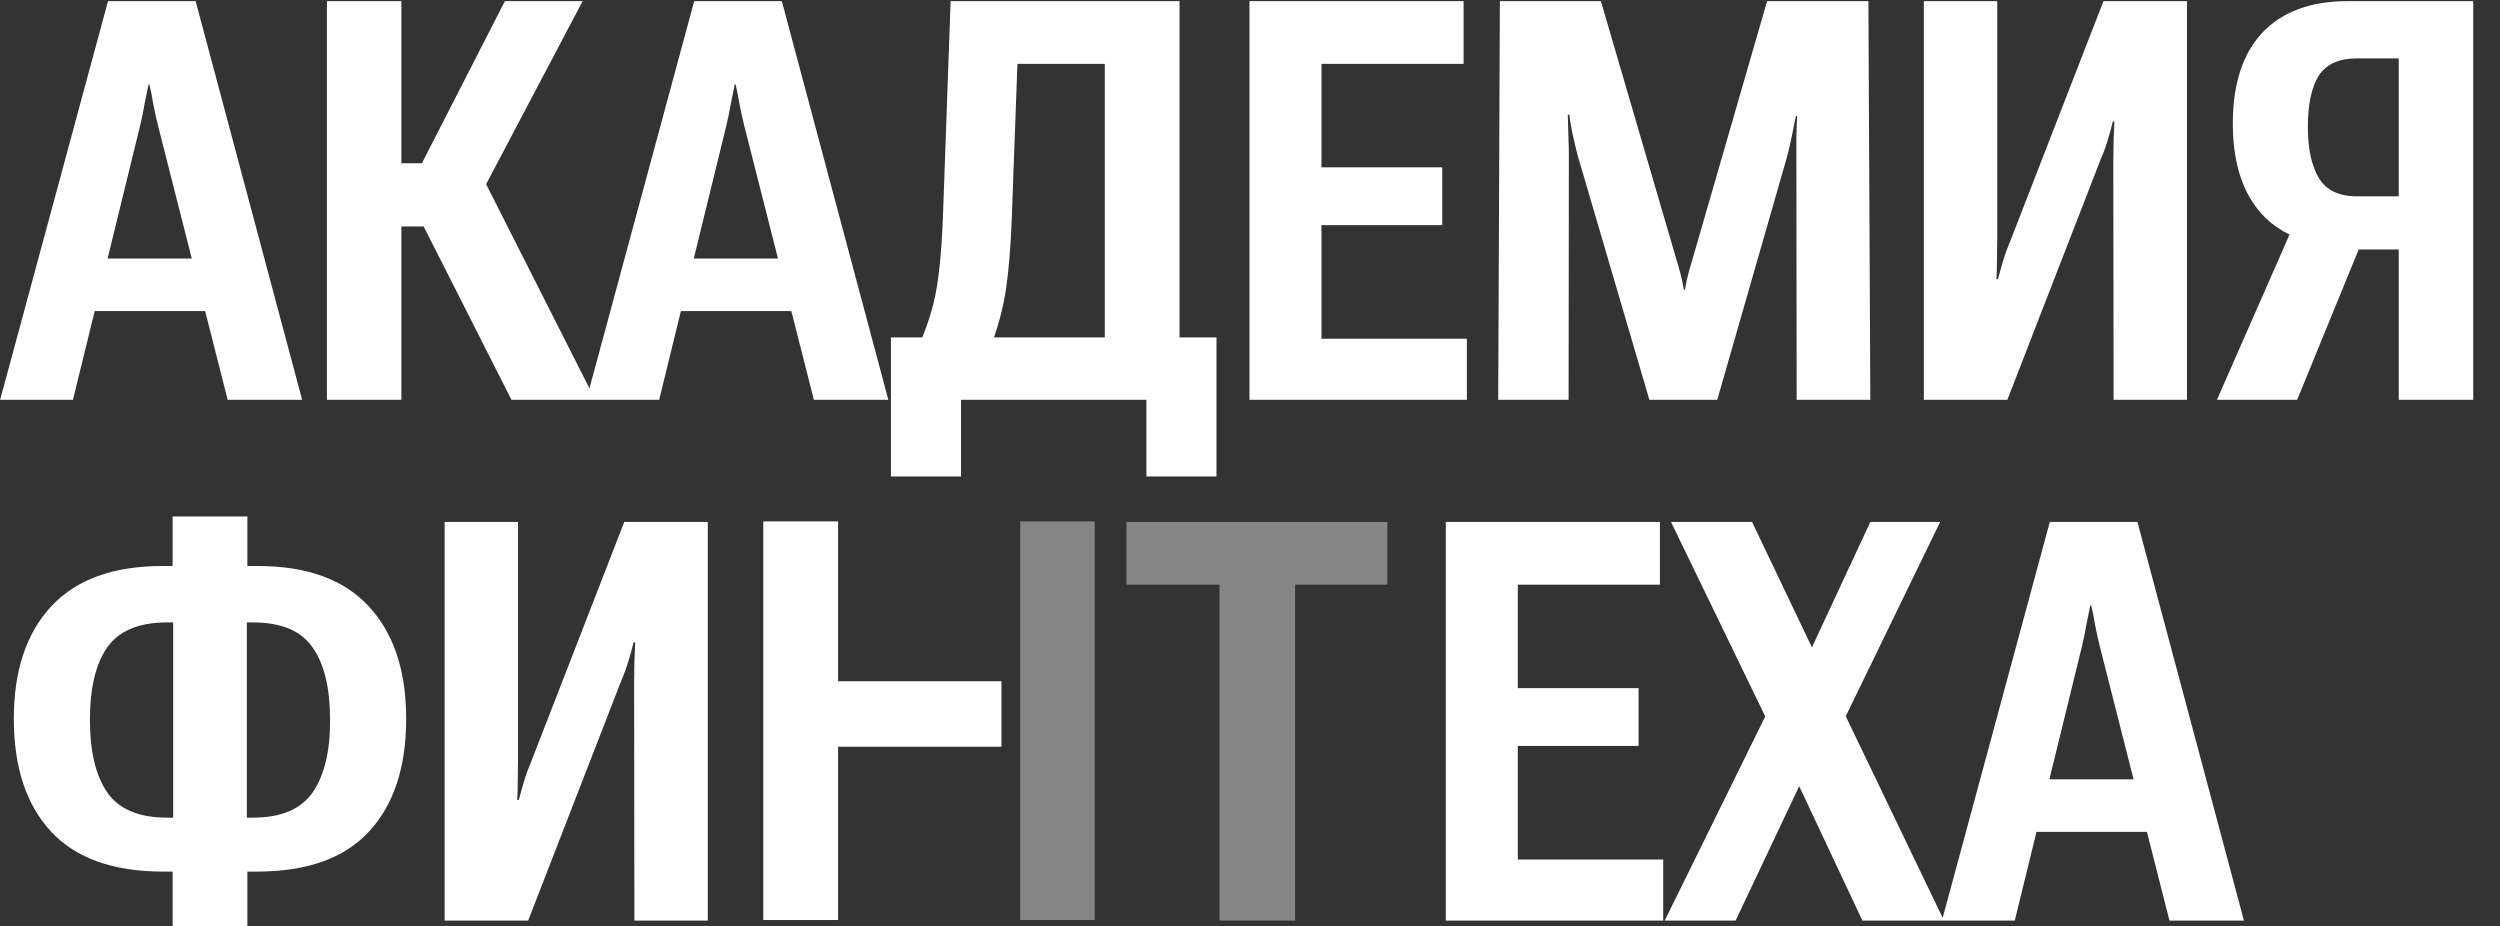
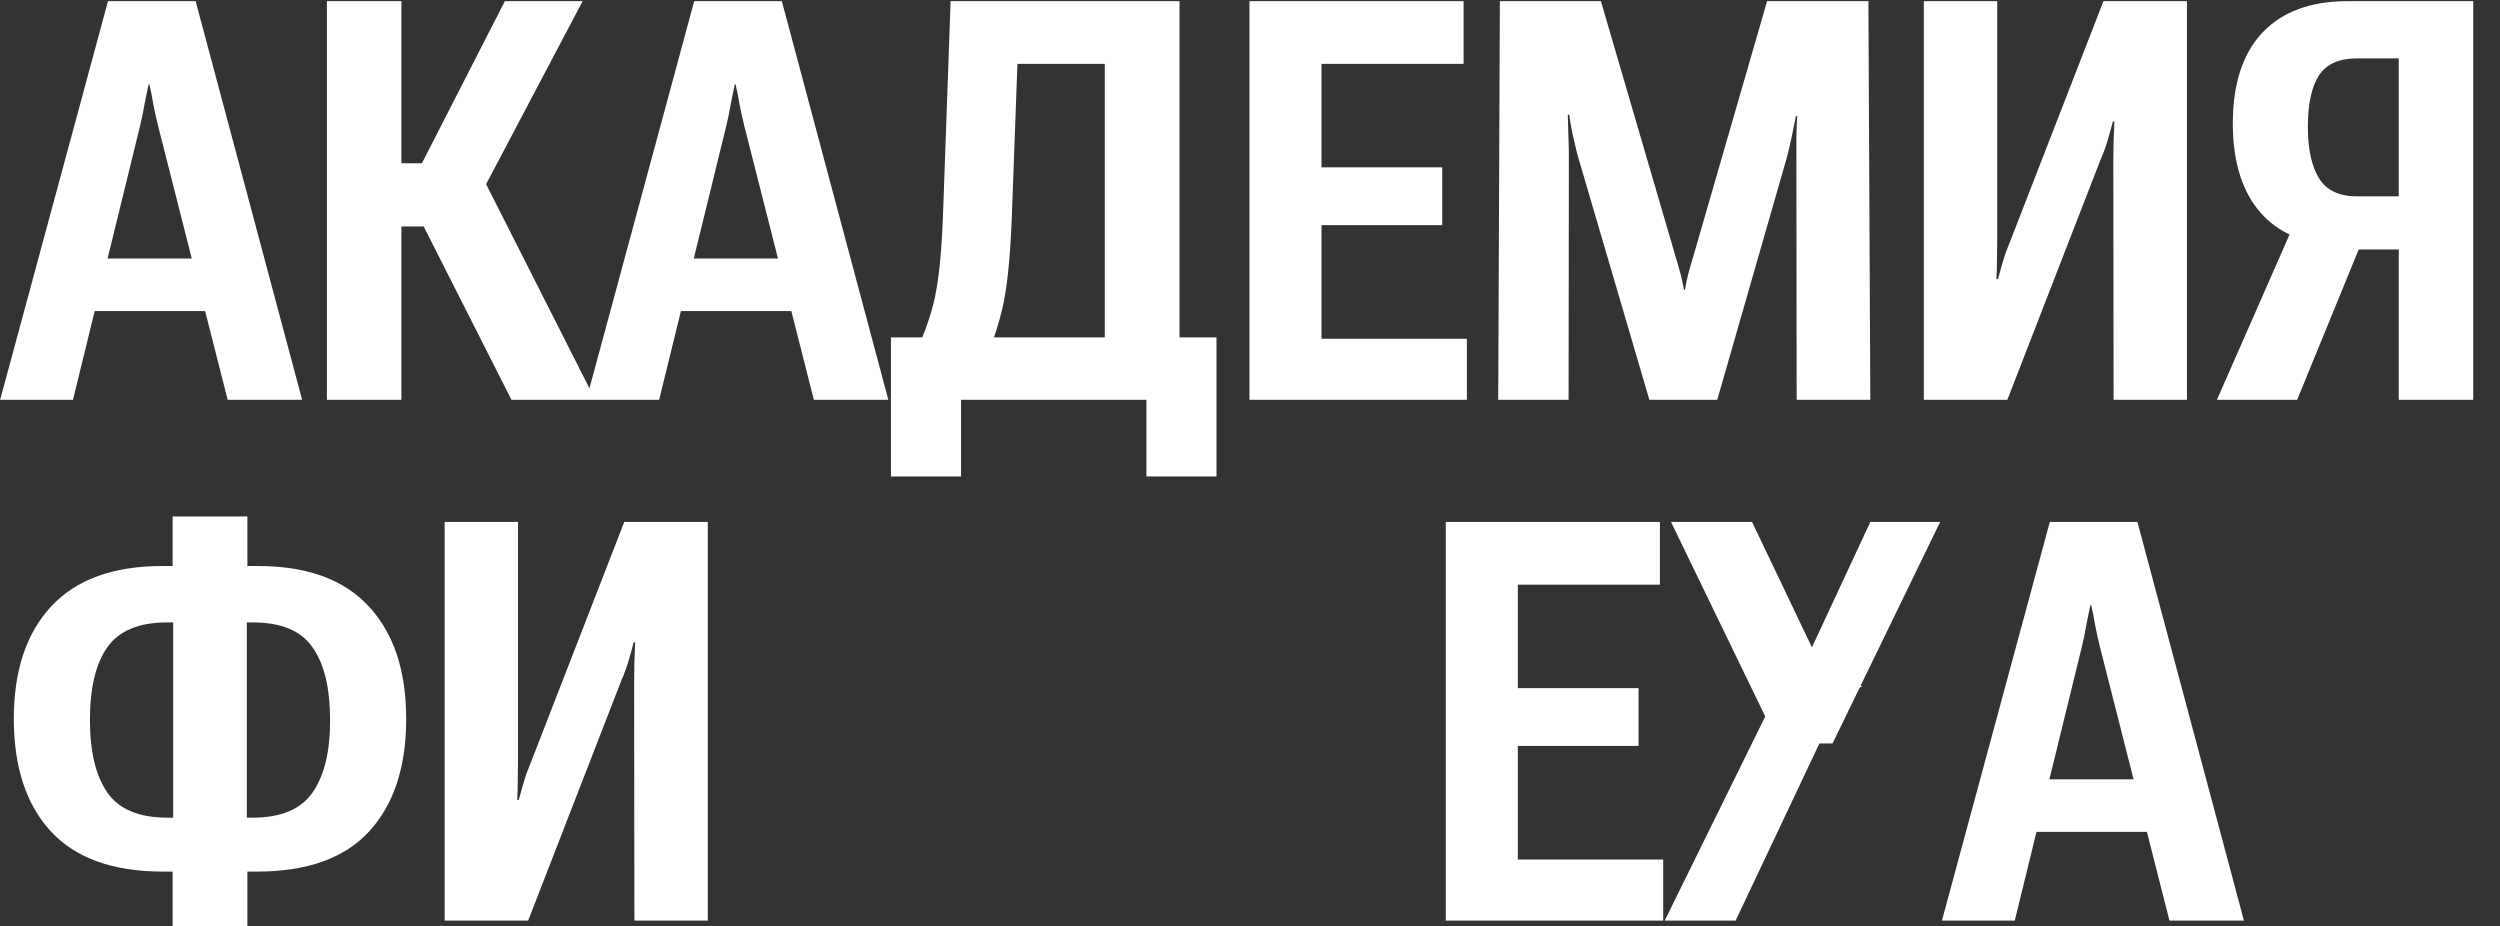
<svg xmlns="http://www.w3.org/2000/svg" width="494" height="183" viewBox="0 0 494 183" fill="none">
  <rect x="0" y="0" width="494" height="183" fill="#333333" stroke="none" />
  <path d="M0.026 79L21.343 0.225H38.656L59.702 79H44.986L31.244 24.896C30.883 23.454 30.559 21.975 30.27 20.46C30.017 18.909 29.765 17.647 29.513 16.673H29.35C29.134 17.647 28.881 18.891 28.593 20.406C28.34 21.921 28.034 23.418 27.673 24.896L14.418 79H0.026ZM11.929 61.47L13.985 51.083H45.473L47.637 61.47H11.929ZM101.063 79L81.965 41.29L95.004 34.31L117.619 79H101.063ZM72.01 32.255H83.372L99.765 0.225H115.13L91.649 44.752H72.01V32.255ZM64.598 79V0.225H79.314V79H64.598ZM115.86 79L137.176 0.225H154.49L175.536 79H160.82L147.077 24.896C146.717 23.454 146.392 21.975 146.104 20.46C145.851 18.909 145.599 17.647 145.346 16.673H145.184C144.967 17.647 144.715 18.891 144.426 20.406C144.174 21.921 143.867 23.418 143.507 24.896L130.251 79H115.86ZM127.762 61.47L129.818 51.083H161.307L163.471 61.47H127.762ZM226.527 94.149V79H189.899V94.149H176.049V66.664H240.378V94.149H226.527ZM187.843 0.225H233.074V79H218.304V12.615H201.045L199.908 43.562C199.584 51.461 198.953 57.322 198.015 61.146C197.113 64.933 195.887 68.468 194.336 71.75H179.89C181.946 67.782 183.461 63.887 184.435 60.064C185.409 56.204 186.04 50.433 186.328 42.751L187.843 0.225ZM246.896 79V0.225H289.205V12.615H261.126V33.066H284.985V44.482H261.126V66.935H289.855V79H246.896ZM296.048 79L296.373 0.225H316.337L331.107 50.758C331.432 51.804 331.739 52.868 332.027 53.95C332.316 55.032 332.55 56.132 332.731 57.25H332.947C333.127 56.132 333.362 55.032 333.65 53.95C333.939 52.868 334.245 51.804 334.57 50.758L349.178 0.225H369.196L369.575 79H355.021L354.967 30.956C354.967 29.874 354.967 28.539 354.967 26.952C355.003 25.365 355.057 24.031 355.129 22.949H354.859C354.643 24.103 354.372 25.456 354.047 27.006C353.723 28.521 353.416 29.838 353.128 30.956L339.331 79H325.914L311.738 30.686C311.45 29.567 311.107 28.125 310.71 26.357C310.35 24.59 310.151 23.363 310.115 22.678H309.791C309.827 23.327 309.863 24.554 309.899 26.357C309.971 28.161 310.007 29.603 310.007 30.686L309.953 79H296.048ZM432.145 79H417.645L417.591 32.146C417.591 30.704 417.609 29.279 417.645 27.872C417.717 26.429 417.771 25.149 417.807 24.031H417.483C417.23 25.113 416.906 26.303 416.509 27.602C416.148 28.864 415.661 30.199 415.048 31.605L396.653 79H380.151V0.225H394.651V47.079C394.651 48.486 394.633 49.91 394.597 51.353C394.597 52.796 394.561 54.058 394.489 55.14H394.813C395.138 53.878 395.481 52.652 395.841 51.461C396.202 50.235 396.689 48.9 397.302 47.458L415.643 0.225H432.145V79ZM488.709 79H473.993V49.297H463.443L460.305 48.486C454.065 47.8 449.322 45.402 446.075 41.29C442.829 37.142 441.206 31.515 441.206 24.41C441.206 16.582 443.154 10.595 447.049 6.447C450.981 2.299 456.608 0.225 463.93 0.225H488.709V79ZM473.993 38.801V11.533H465.769C462.198 11.533 459.673 12.669 458.195 14.941C456.752 17.214 456.03 20.604 456.03 25.113C456.03 29.369 456.752 32.723 458.195 35.176C459.673 37.593 462.198 38.801 465.769 38.801H473.993ZM453.92 79H438.068L453.92 42.913H468.691L453.92 79Z" fill="white" />
  <path d="M48.882 102.053V111.846H50.992C60.658 111.846 67.944 114.497 72.85 119.799C77.791 125.101 80.262 132.514 80.262 142.036C80.262 151.558 77.827 158.97 72.958 164.272C68.088 169.575 60.694 172.226 50.775 172.226H48.882V182.992H34.111V172.226H32.218C22.335 172.226 14.941 169.575 10.035 164.272C5.166 158.97 2.731 151.558 2.731 142.036C2.731 132.514 5.202 125.101 10.143 119.799C15.085 114.497 22.389 111.846 32.055 111.846H34.111V102.053H48.882ZM49.964 122.991H48.773V161.567H49.964C55.554 161.567 59.504 159.89 61.812 156.536C64.121 153.145 65.257 148.384 65.221 142.252C65.221 135.94 64.067 131.161 61.758 127.915C59.486 124.633 55.554 122.991 49.964 122.991ZM33.029 122.991C27.475 122.991 23.543 124.614 21.235 127.861C18.926 131.107 17.772 135.904 17.772 142.252C17.772 148.528 18.926 153.325 21.235 156.644C23.543 159.926 27.475 161.567 33.029 161.567H34.22V122.991H33.029ZM139.856 181.91H125.356L125.302 135.056C125.302 133.614 125.32 132.189 125.356 130.782C125.428 129.34 125.482 128.059 125.518 126.941H125.194C124.941 128.023 124.617 129.213 124.22 130.512C123.859 131.774 123.372 133.109 122.759 134.515L104.364 181.91H87.862V103.135H102.362V149.989C102.362 151.396 102.344 152.82 102.308 154.263C102.308 155.706 102.272 156.968 102.2 158.05H102.524C102.849 156.788 103.192 155.562 103.552 154.371C103.913 153.145 104.4 151.811 105.013 150.368L123.354 103.135H139.856V181.91Z" fill="white" />
-   <path fill-rule="evenodd" clip-rule="evenodd" d="M165.6 147.55H197.891V134.619H165.6V103.022H150.83V181.797H165.6V147.55Z" fill="white" />
-   <path d="M216.32 181.797V103.022H201.604V134.619V147.55V181.797H216.32Z" fill="white" fill-opacity="0.4" />
-   <path d="M222.585 115.525V103.135H274.146V115.525H255.913V181.91H240.98V115.525H222.585Z" fill="white" fill-opacity="0.4" />
-   <path d="M285.691 181.91V103.135H328V115.525H299.921V135.976H323.78V147.392H299.921V169.845H328.65V181.91H285.691ZM328.946 181.91L351.832 135.435H354.537L369.578 103.135H383.374L362.112 146.905H359.515L342.959 181.91H328.946ZM330.19 103.135H346.205L361.679 135.543H361.841L384.132 181.91H368.009L351.399 146.581H351.237L330.19 103.135ZM383.725 181.91L405.042 103.135H422.355L443.401 181.91H428.685L414.943 127.807C414.582 126.364 414.257 124.885 413.969 123.37C413.716 121.819 413.464 120.557 413.211 119.583H413.049C412.833 120.557 412.58 121.801 412.292 123.316C412.039 124.831 411.732 126.328 411.372 127.807L398.116 181.91H383.725ZM395.628 164.381L397.684 153.993H429.172L431.336 164.381H395.628Z" fill="white" />
+   <path d="M285.691 181.91V103.135H328V115.525H299.921V135.976H323.78V147.392H299.921V169.845H328.65V181.91H285.691ZM328.946 181.91L351.832 135.435H354.537L369.578 103.135H383.374L362.112 146.905H359.515L342.959 181.91H328.946ZM330.19 103.135H346.205L361.679 135.543H361.841H368.009L351.399 146.581H351.237L330.19 103.135ZM383.725 181.91L405.042 103.135H422.355L443.401 181.91H428.685L414.943 127.807C414.582 126.364 414.257 124.885 413.969 123.37C413.716 121.819 413.464 120.557 413.211 119.583H413.049C412.833 120.557 412.58 121.801 412.292 123.316C412.039 124.831 411.732 126.328 411.372 127.807L398.116 181.91H383.725ZM395.628 164.381L397.684 153.993H429.172L431.336 164.381H395.628Z" fill="white" />
</svg>